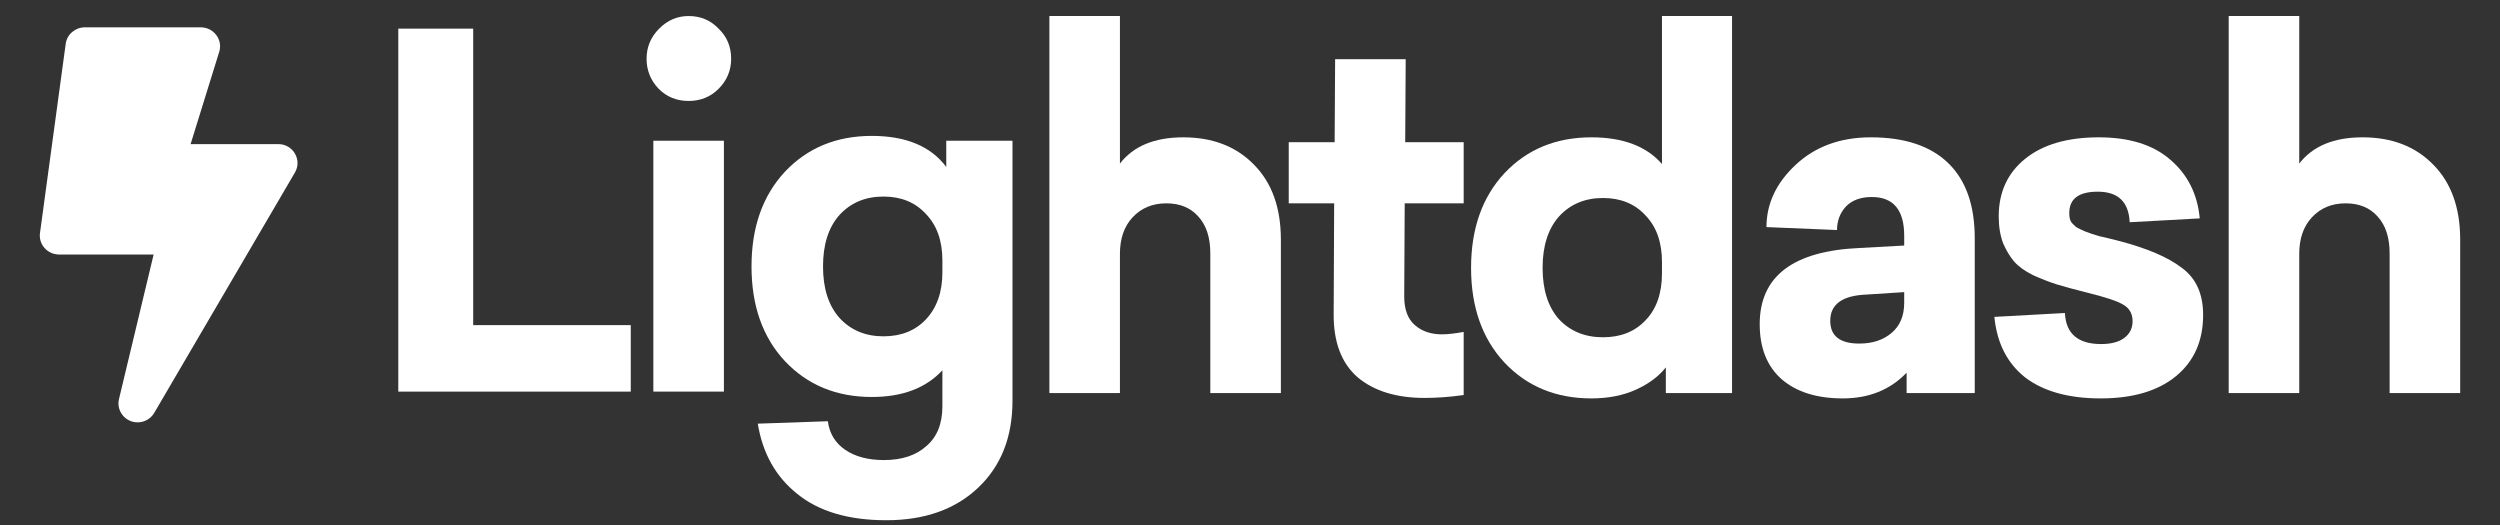
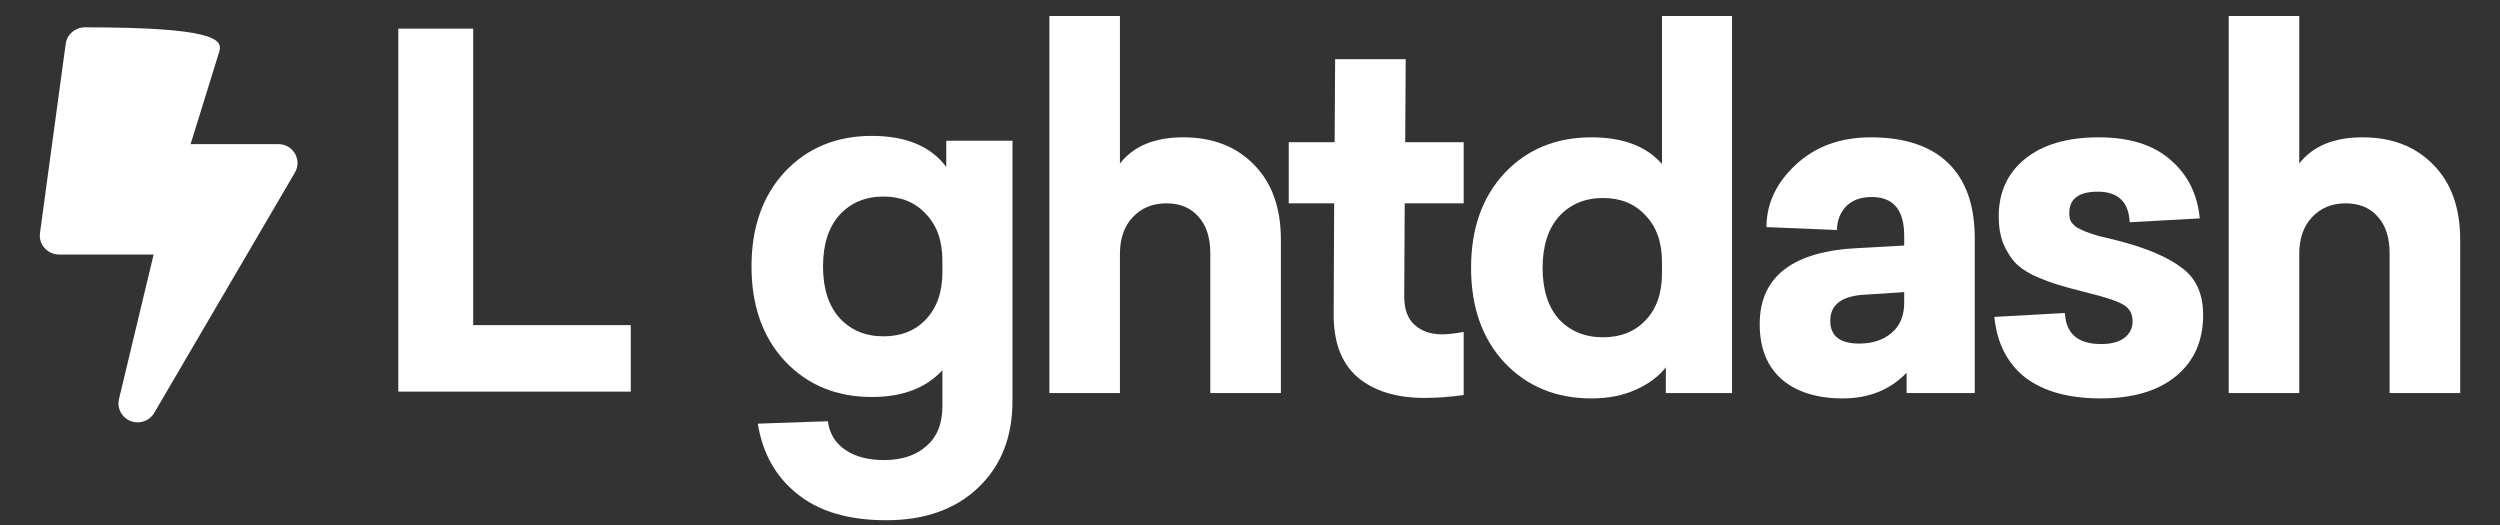
<svg xmlns="http://www.w3.org/2000/svg" width="119" height="25" viewBox="0 0 119 25" fill="none">
  <rect x="0" y="0" width="119" height="25" fill="#333333" stroke="none" />
  <path d="M22.524 15.476H30.024V18.641H18.959V1.363H22.524V15.476Z" fill="white" />
-   <path d="M32.779 0.763C33.346 0.763 33.822 0.963 34.205 1.363C34.604 1.748 34.803 2.226 34.803 2.795C34.803 3.35 34.604 3.827 34.205 4.227C33.822 4.612 33.346 4.805 32.779 4.805C32.211 4.805 31.736 4.612 31.352 4.227C30.969 3.827 30.777 3.35 30.777 2.795C30.777 2.241 30.977 1.764 31.375 1.363C31.774 0.963 32.242 0.763 32.779 0.763ZM34.458 18.641H31.099V6.699H34.458V18.641Z" fill="white" />
  <path d="M41.499 6.469C43.125 6.469 44.306 6.962 45.042 7.947V6.7H48.194V19.081C48.194 20.805 47.649 22.183 46.56 23.215C45.471 24.247 44.014 24.763 42.19 24.763C40.395 24.763 38.984 24.347 37.957 23.515C36.929 22.699 36.301 21.583 36.071 20.166L39.406 20.051C39.483 20.636 39.759 21.09 40.234 21.413C40.71 21.737 41.323 21.899 42.075 21.899C42.933 21.899 43.608 21.675 44.099 21.229C44.605 20.798 44.858 20.166 44.858 19.335V17.625C44.076 18.472 42.956 18.896 41.499 18.896C39.813 18.896 38.432 18.326 37.359 17.186C36.301 16.047 35.772 14.546 35.772 12.682C35.772 10.819 36.301 9.318 37.359 8.178C38.432 7.039 39.813 6.469 41.499 6.469ZM42.052 9.356C41.193 9.356 40.495 9.649 39.958 10.234C39.437 10.819 39.176 11.635 39.176 12.682C39.176 13.729 39.437 14.546 39.958 15.131C40.495 15.716 41.193 16.009 42.052 16.009C42.895 16.009 43.57 15.739 44.076 15.2C44.597 14.646 44.858 13.899 44.858 12.959V12.405C44.858 11.466 44.597 10.727 44.076 10.188C43.57 9.633 42.895 9.356 42.052 9.356Z" fill="white" />
  <path d="M53.309 0.763V7.785C53.954 6.953 54.958 6.537 56.323 6.537C57.719 6.537 58.838 6.969 59.682 7.831C60.541 8.693 60.97 9.887 60.97 11.411V18.71H57.611V12.058C57.611 11.303 57.419 10.718 57.036 10.302C56.668 9.887 56.162 9.679 55.518 9.679C54.858 9.679 54.322 9.902 53.908 10.349C53.509 10.78 53.309 11.357 53.309 12.081V18.71H49.951V0.763H53.309Z" fill="white" />
  <path d="M66.864 9.679L66.841 14.114C66.841 14.729 67.01 15.184 67.348 15.476C67.685 15.769 68.114 15.915 68.635 15.915C68.897 15.915 69.242 15.877 69.671 15.8V18.803C69.027 18.895 68.406 18.941 67.808 18.941C66.458 18.941 65.392 18.61 64.61 17.948C63.843 17.27 63.468 16.262 63.483 14.922L63.506 9.679H61.344V6.768H63.529L63.552 2.818H66.911L66.888 6.768H69.671V9.679H66.864Z" fill="white" />
  <path d="M82.445 18.71H79.294V17.486C78.956 17.917 78.481 18.271 77.868 18.549C77.254 18.826 76.549 18.964 75.751 18.964C74.065 18.964 72.684 18.395 71.61 17.255C70.552 16.116 70.023 14.614 70.023 12.751C70.023 10.888 70.552 9.386 71.61 8.247C72.684 7.107 74.065 6.537 75.751 6.537C77.254 6.537 78.374 6.961 79.11 7.808V0.763H82.445V18.71ZM76.303 9.425C75.445 9.425 74.747 9.717 74.21 10.302C73.689 10.888 73.428 11.704 73.428 12.751C73.428 13.798 73.689 14.614 74.21 15.199C74.747 15.769 75.445 16.054 76.303 16.054C77.147 16.054 77.822 15.784 78.328 15.245C78.849 14.707 79.11 13.96 79.11 13.005V12.474C79.11 11.534 78.849 10.795 78.328 10.256C77.822 9.702 77.147 9.425 76.303 9.425Z" fill="white" />
  <path d="M89.052 6.537C90.662 6.537 91.89 6.945 92.733 7.761C93.577 8.577 93.998 9.771 93.998 11.342V18.71H90.755V17.74C89.973 18.556 88.96 18.964 87.718 18.964C86.491 18.964 85.525 18.664 84.82 18.063C84.115 17.447 83.762 16.57 83.762 15.43C83.762 13.151 85.349 11.942 88.523 11.804L90.64 11.688V11.226C90.64 9.994 90.126 9.378 89.098 9.378C88.562 9.378 88.148 9.532 87.856 9.84C87.58 10.148 87.442 10.518 87.442 10.949L84.084 10.81C84.084 9.702 84.544 8.716 85.464 7.854C86.399 6.976 87.596 6.537 89.052 6.537ZM90.64 13.905L88.845 14.021C87.695 14.067 87.12 14.483 87.12 15.268C87.12 15.992 87.58 16.354 88.501 16.354C89.129 16.354 89.643 16.185 90.041 15.846C90.44 15.507 90.64 15.03 90.64 14.414V13.905Z" fill="white" />
  <path d="M99.901 6.537C101.357 6.537 102.492 6.891 103.305 7.6C104.133 8.308 104.601 9.24 104.708 10.395L101.373 10.579C101.327 9.609 100.821 9.124 99.854 9.124C98.95 9.124 98.497 9.463 98.497 10.14C98.497 10.233 98.505 10.318 98.52 10.395C98.536 10.472 98.567 10.541 98.612 10.602C98.674 10.664 98.728 10.718 98.773 10.764C98.82 10.81 98.896 10.857 99.004 10.903C99.111 10.949 99.195 10.987 99.257 11.018C99.333 11.049 99.44 11.088 99.578 11.134C99.732 11.18 99.854 11.218 99.947 11.249C100.039 11.265 100.177 11.295 100.361 11.342C100.56 11.388 100.714 11.426 100.821 11.457C102.186 11.811 103.198 12.242 103.857 12.751C104.532 13.243 104.869 13.99 104.869 14.991C104.869 16.223 104.44 17.193 103.581 17.902C102.722 18.61 101.526 18.964 99.993 18.964C98.475 18.964 97.278 18.633 96.404 17.971C95.545 17.293 95.054 16.331 94.932 15.084L98.29 14.899C98.336 15.884 98.911 16.377 100.015 16.377C100.475 16.377 100.836 16.285 101.097 16.1C101.373 15.9 101.511 15.63 101.511 15.291C101.511 14.937 101.365 14.675 101.074 14.506C100.798 14.337 100.222 14.144 99.349 13.929C98.735 13.775 98.252 13.644 97.899 13.536C97.562 13.428 97.186 13.282 96.772 13.097C96.373 12.897 96.075 12.681 95.875 12.45C95.675 12.219 95.499 11.927 95.346 11.573C95.208 11.203 95.139 10.78 95.139 10.302C95.139 9.147 95.561 8.231 96.404 7.553C97.247 6.876 98.413 6.537 99.901 6.537Z" fill="white" />
  <path d="M109.444 0.763V7.785C110.089 6.953 111.093 6.537 112.458 6.537C113.854 6.537 114.973 6.969 115.816 7.831C116.676 8.693 117.105 9.887 117.105 11.411V18.71H113.746V12.058C113.746 11.303 113.554 10.718 113.171 10.302C112.803 9.887 112.297 9.679 111.653 9.679C110.993 9.679 110.457 9.902 110.043 10.349C109.644 10.78 109.444 11.357 109.444 12.081V18.71H106.086V0.763H109.444Z" fill="white" />
  <path d="M8.978 6.86H13.25C13.954 6.86 14.391 7.617 14.037 8.215L7.342 19.652C7.174 19.938 6.87 20.104 6.55 20.104C5.968 20.104 5.527 19.566 5.664 18.994L7.418 11.676L8.978 6.86Z" fill="white" />
-   <path d="M10.445 2.435L8.933 7.309L7.362 12.115H2.814C2.259 12.115 1.83 11.635 1.903 11.094L3.128 2.082C3.19 1.635 3.581 1.301 4.04 1.301H9.557C10.158 1.301 10.599 1.864 10.445 2.435Z" fill="white" />
+   <path d="M10.445 2.435L8.933 7.309L7.362 12.115H2.814C2.259 12.115 1.83 11.635 1.903 11.094L3.128 2.082C3.19 1.635 3.581 1.301 4.04 1.301C10.158 1.301 10.599 1.864 10.445 2.435Z" fill="white" />
</svg>